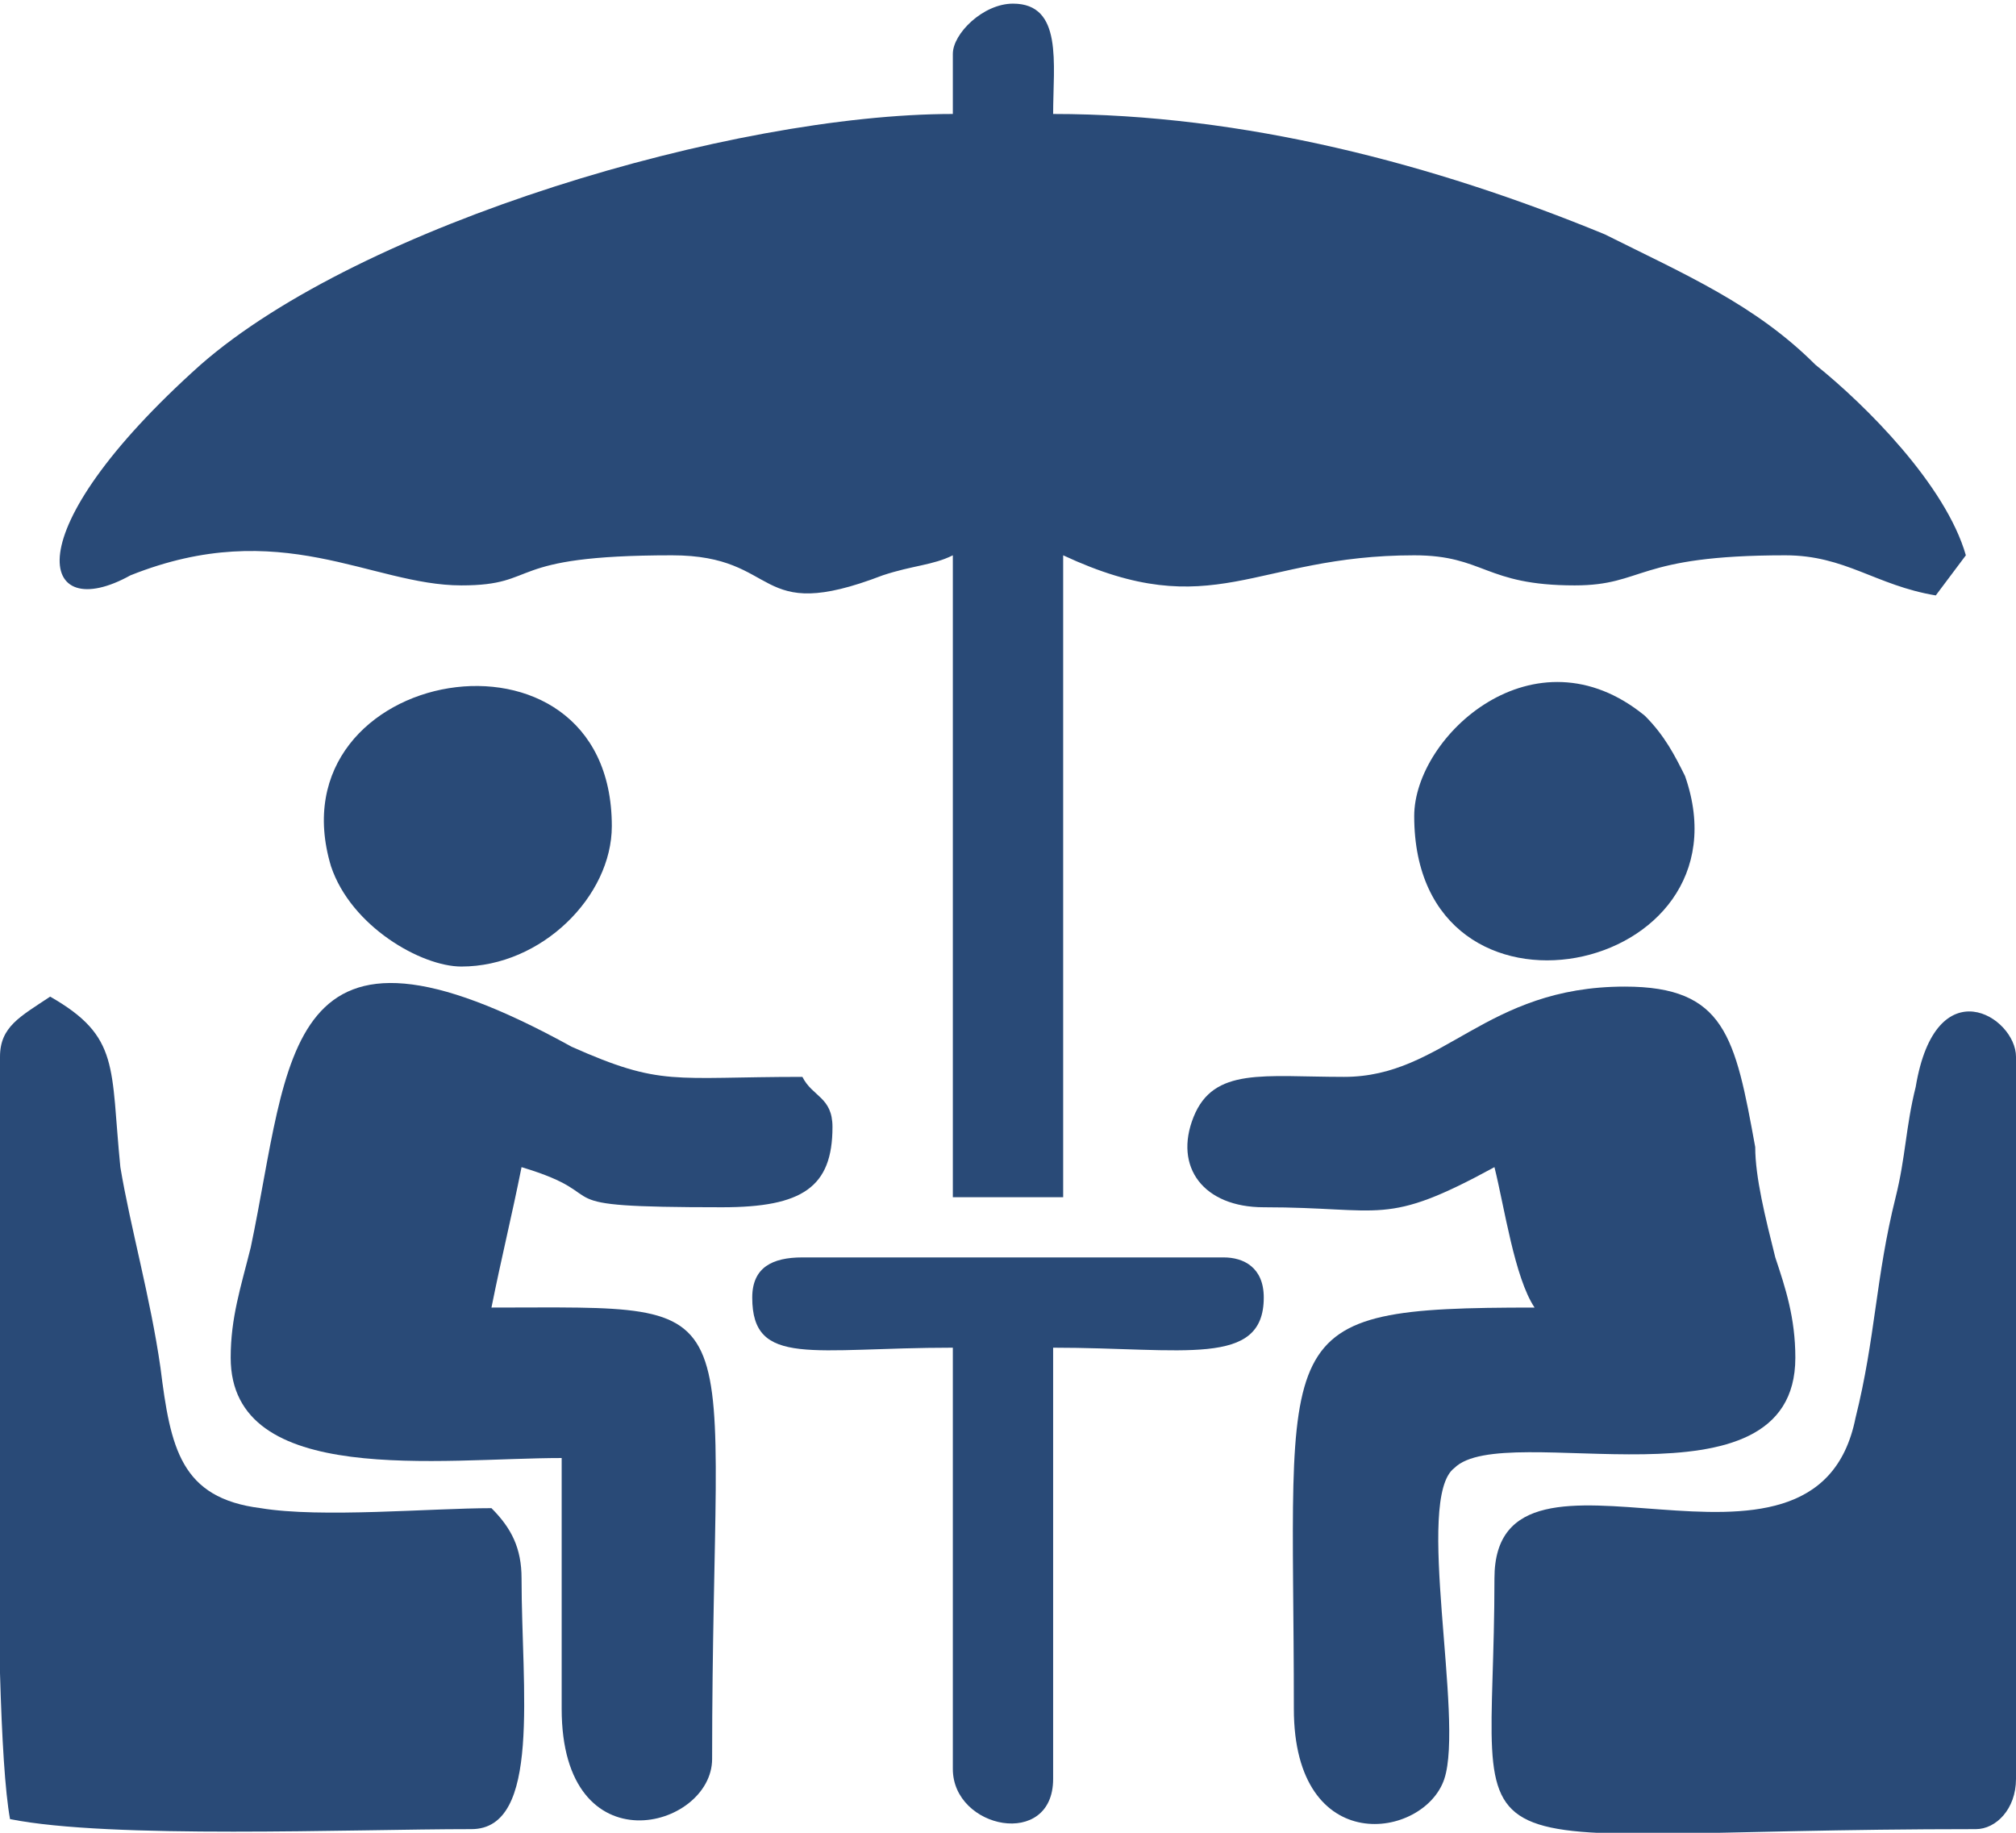
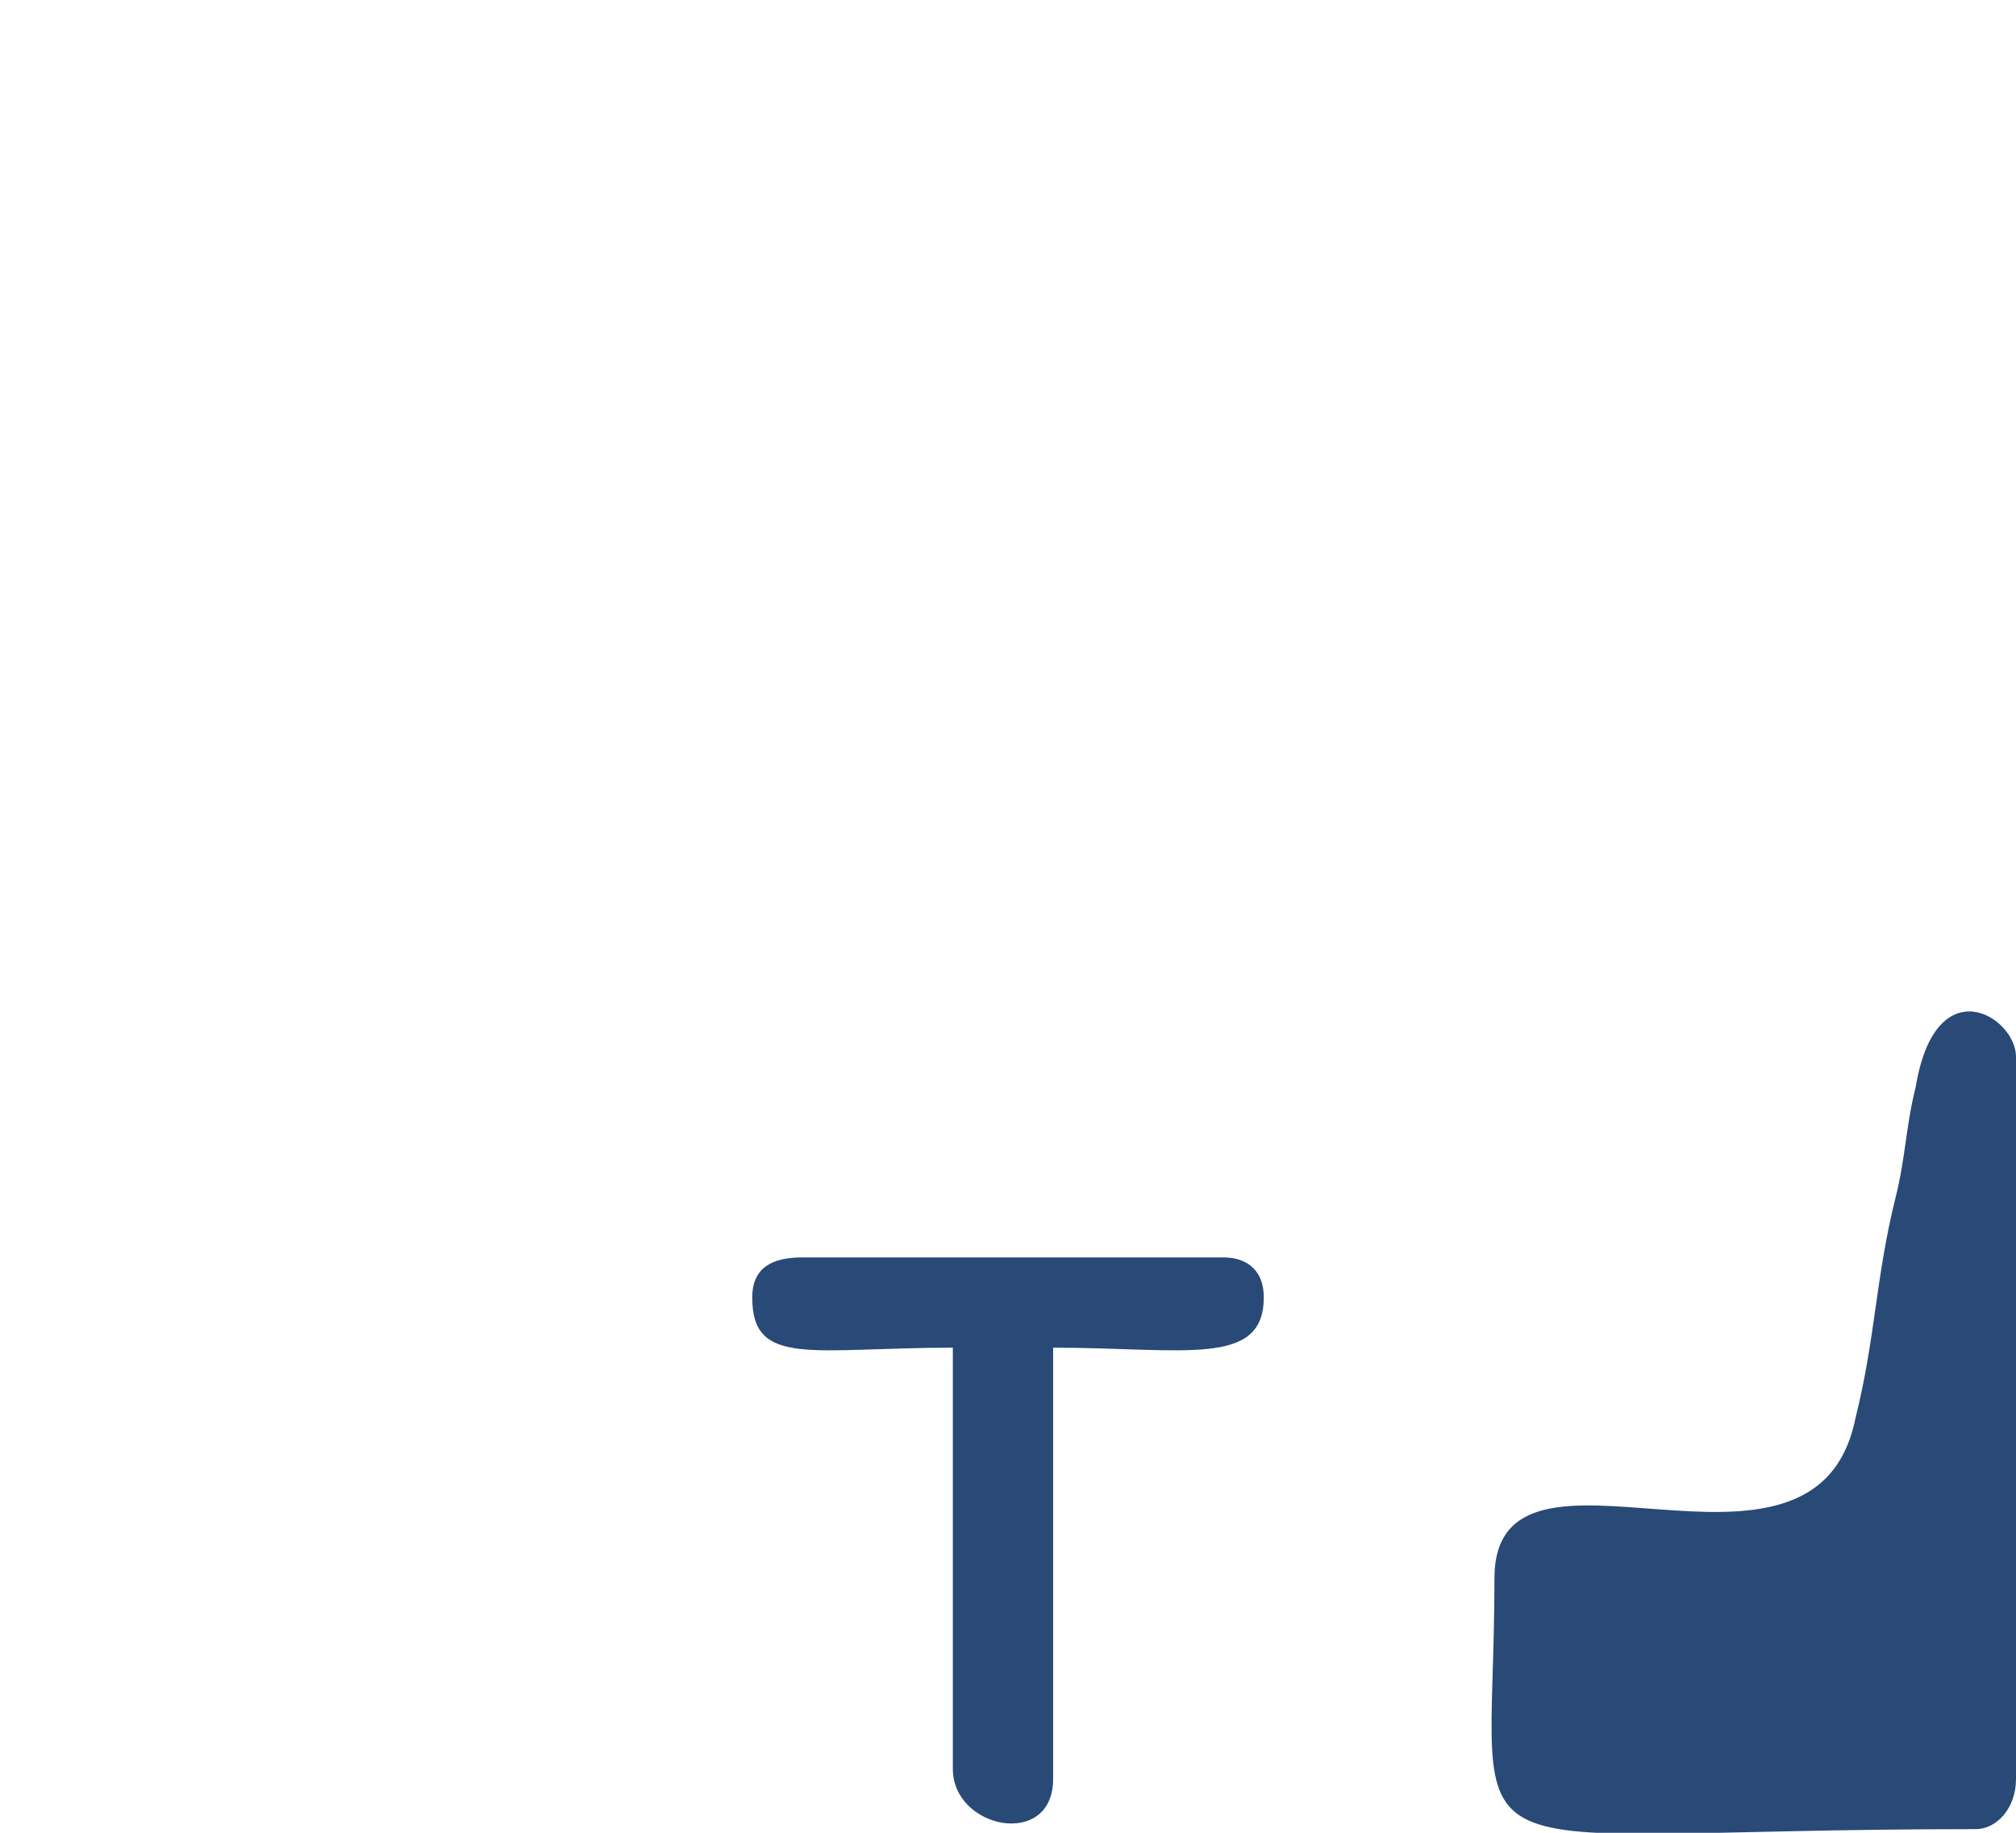
<svg xmlns="http://www.w3.org/2000/svg" xml:space="preserve" width="88px" height="80px" version="1.1" style="shape-rendering:geometricPrecision; text-rendering:geometricPrecision; image-rendering:optimizeQuality; fill-rule:evenodd; clip-rule:evenodd" viewBox="0 0 2.01 1.82">
  <defs>
    <style type="text/css">
   
    .fil0 {fill:#294A77}
   
  </style>
  </defs>
  <g id="Layer_x0020_1">
    <g id="_2036907702688">
-       <path class="fil0" d="M0.95 0.05l0 0.06c-0.22,0 -0.59,0.11 -0.75,0.25 -0.19,0.17 -0.16,0.26 -0.07,0.21 0.15,-0.06 0.24,0.01 0.33,0.01 0.08,0 0.04,-0.03 0.21,-0.03 0.11,0 0.08,0.07 0.21,0.02 0.03,-0.01 0.05,-0.01 0.07,-0.02l0 0.64 0.11 0 0 -0.64c0.15,0.07 0.19,0 0.35,0 0.07,0 0.07,0.03 0.16,0.03 0.07,0 0.06,-0.03 0.21,-0.03 0.06,0 0.09,0.03 0.15,0.04l0.03 -0.04c-0.02,-0.07 -0.1,-0.15 -0.15,-0.19 -0.06,-0.06 -0.13,-0.09 -0.21,-0.13 -0.17,-0.07 -0.36,-0.12 -0.55,-0.12 0,-0.05 0.01,-0.11 -0.04,-0.11 -0.03,0 -0.06,0.03 -0.06,0.05z" />
-       <path class="fil0" d="M0.23 1.35c0,0.13 0.21,0.1 0.33,0.1l0 0.25c0,0.16 0.15,0.12 0.15,0.05 0,-0.47 0.05,-0.45 -0.22,-0.45 0.01,-0.05 0.02,-0.09 0.03,-0.14 0.1,0.03 0.01,0.04 0.2,0.04 0.08,0 0.11,-0.02 0.11,-0.08 0,-0.03 -0.02,-0.03 -0.03,-0.05 -0.13,0 -0.14,0.01 -0.23,-0.03 -0.29,-0.16 -0.28,0.01 -0.32,0.2 -0.01,0.04 -0.02,0.07 -0.02,0.11z" />
-       <path class="fil0" d="M1.26 1.2c0.12,0 0.12,0.02 0.23,-0.04 0.01,0.04 0.02,0.11 0.04,0.14 -0.27,0 -0.24,0.02 -0.24,0.4 0,0.15 0.13,0.13 0.15,0.07 0.02,-0.06 -0.03,-0.28 0.01,-0.31 0.05,-0.05 0.34,0.05 0.34,-0.11 0,-0.04 -0.01,-0.07 -0.02,-0.1 -0.01,-0.04 -0.02,-0.08 -0.02,-0.11 -0.02,-0.11 -0.03,-0.16 -0.13,-0.16 -0.14,0 -0.18,0.09 -0.28,0.09 -0.08,0 -0.13,-0.01 -0.15,0.04 -0.02,0.05 0.01,0.09 0.07,0.09z" />
-       <path class="fil0" d="M0 1.05c0,0.14 -0.01,0.65 0.01,0.76 0.1,0.02 0.34,0.01 0.46,0.01 0.07,0 0.05,-0.14 0.05,-0.25 0,-0.03 -0.01,-0.05 -0.03,-0.07 -0.06,0 -0.17,0.01 -0.23,0 -0.08,-0.01 -0.09,-0.06 -0.1,-0.14 -0.01,-0.07 -0.03,-0.14 -0.04,-0.2 -0.01,-0.1 0,-0.13 -0.07,-0.17 -0.03,0.02 -0.05,0.03 -0.05,0.06z" />
      <path class="fil0" d="M1.49 1.57c0,0.31 -0.07,0.25 0.48,0.25 0.02,0 0.04,-0.02 0.04,-0.05l0 -0.72c0,-0.04 -0.08,-0.09 -0.1,0.03 -0.01,0.04 -0.01,0.07 -0.02,0.11 -0.02,0.08 -0.02,0.14 -0.04,0.22 -0.04,0.2 -0.36,-0.01 -0.36,0.16z" />
      <path class="fil0" d="M0.75 1.29c0,0.07 0.06,0.05 0.2,0.05l0 0.42c0,0.06 0.1,0.08 0.1,0.01l0 -0.43c0.13,0 0.21,0.02 0.21,-0.05 0,-0.03 -0.02,-0.04 -0.04,-0.04l-0.42 0c-0.03,0 -0.05,0.01 -0.05,0.04z" />
-       <path class="fil0" d="M1.41 0.81c0,0.23 0.34,0.16 0.27,-0.04 -0.01,-0.02 -0.02,-0.04 -0.04,-0.06 -0.11,-0.09 -0.23,0.02 -0.23,0.1z" />
-       <path class="fil0" d="M0.46 0.96c0.08,0 0.15,-0.07 0.15,-0.14 0,-0.22 -0.34,-0.16 -0.28,0.04 0.02,0.06 0.09,0.1 0.13,0.1z" />
+       <path class="fil0" d="M0.46 0.96z" />
    </g>
  </g>
</svg>